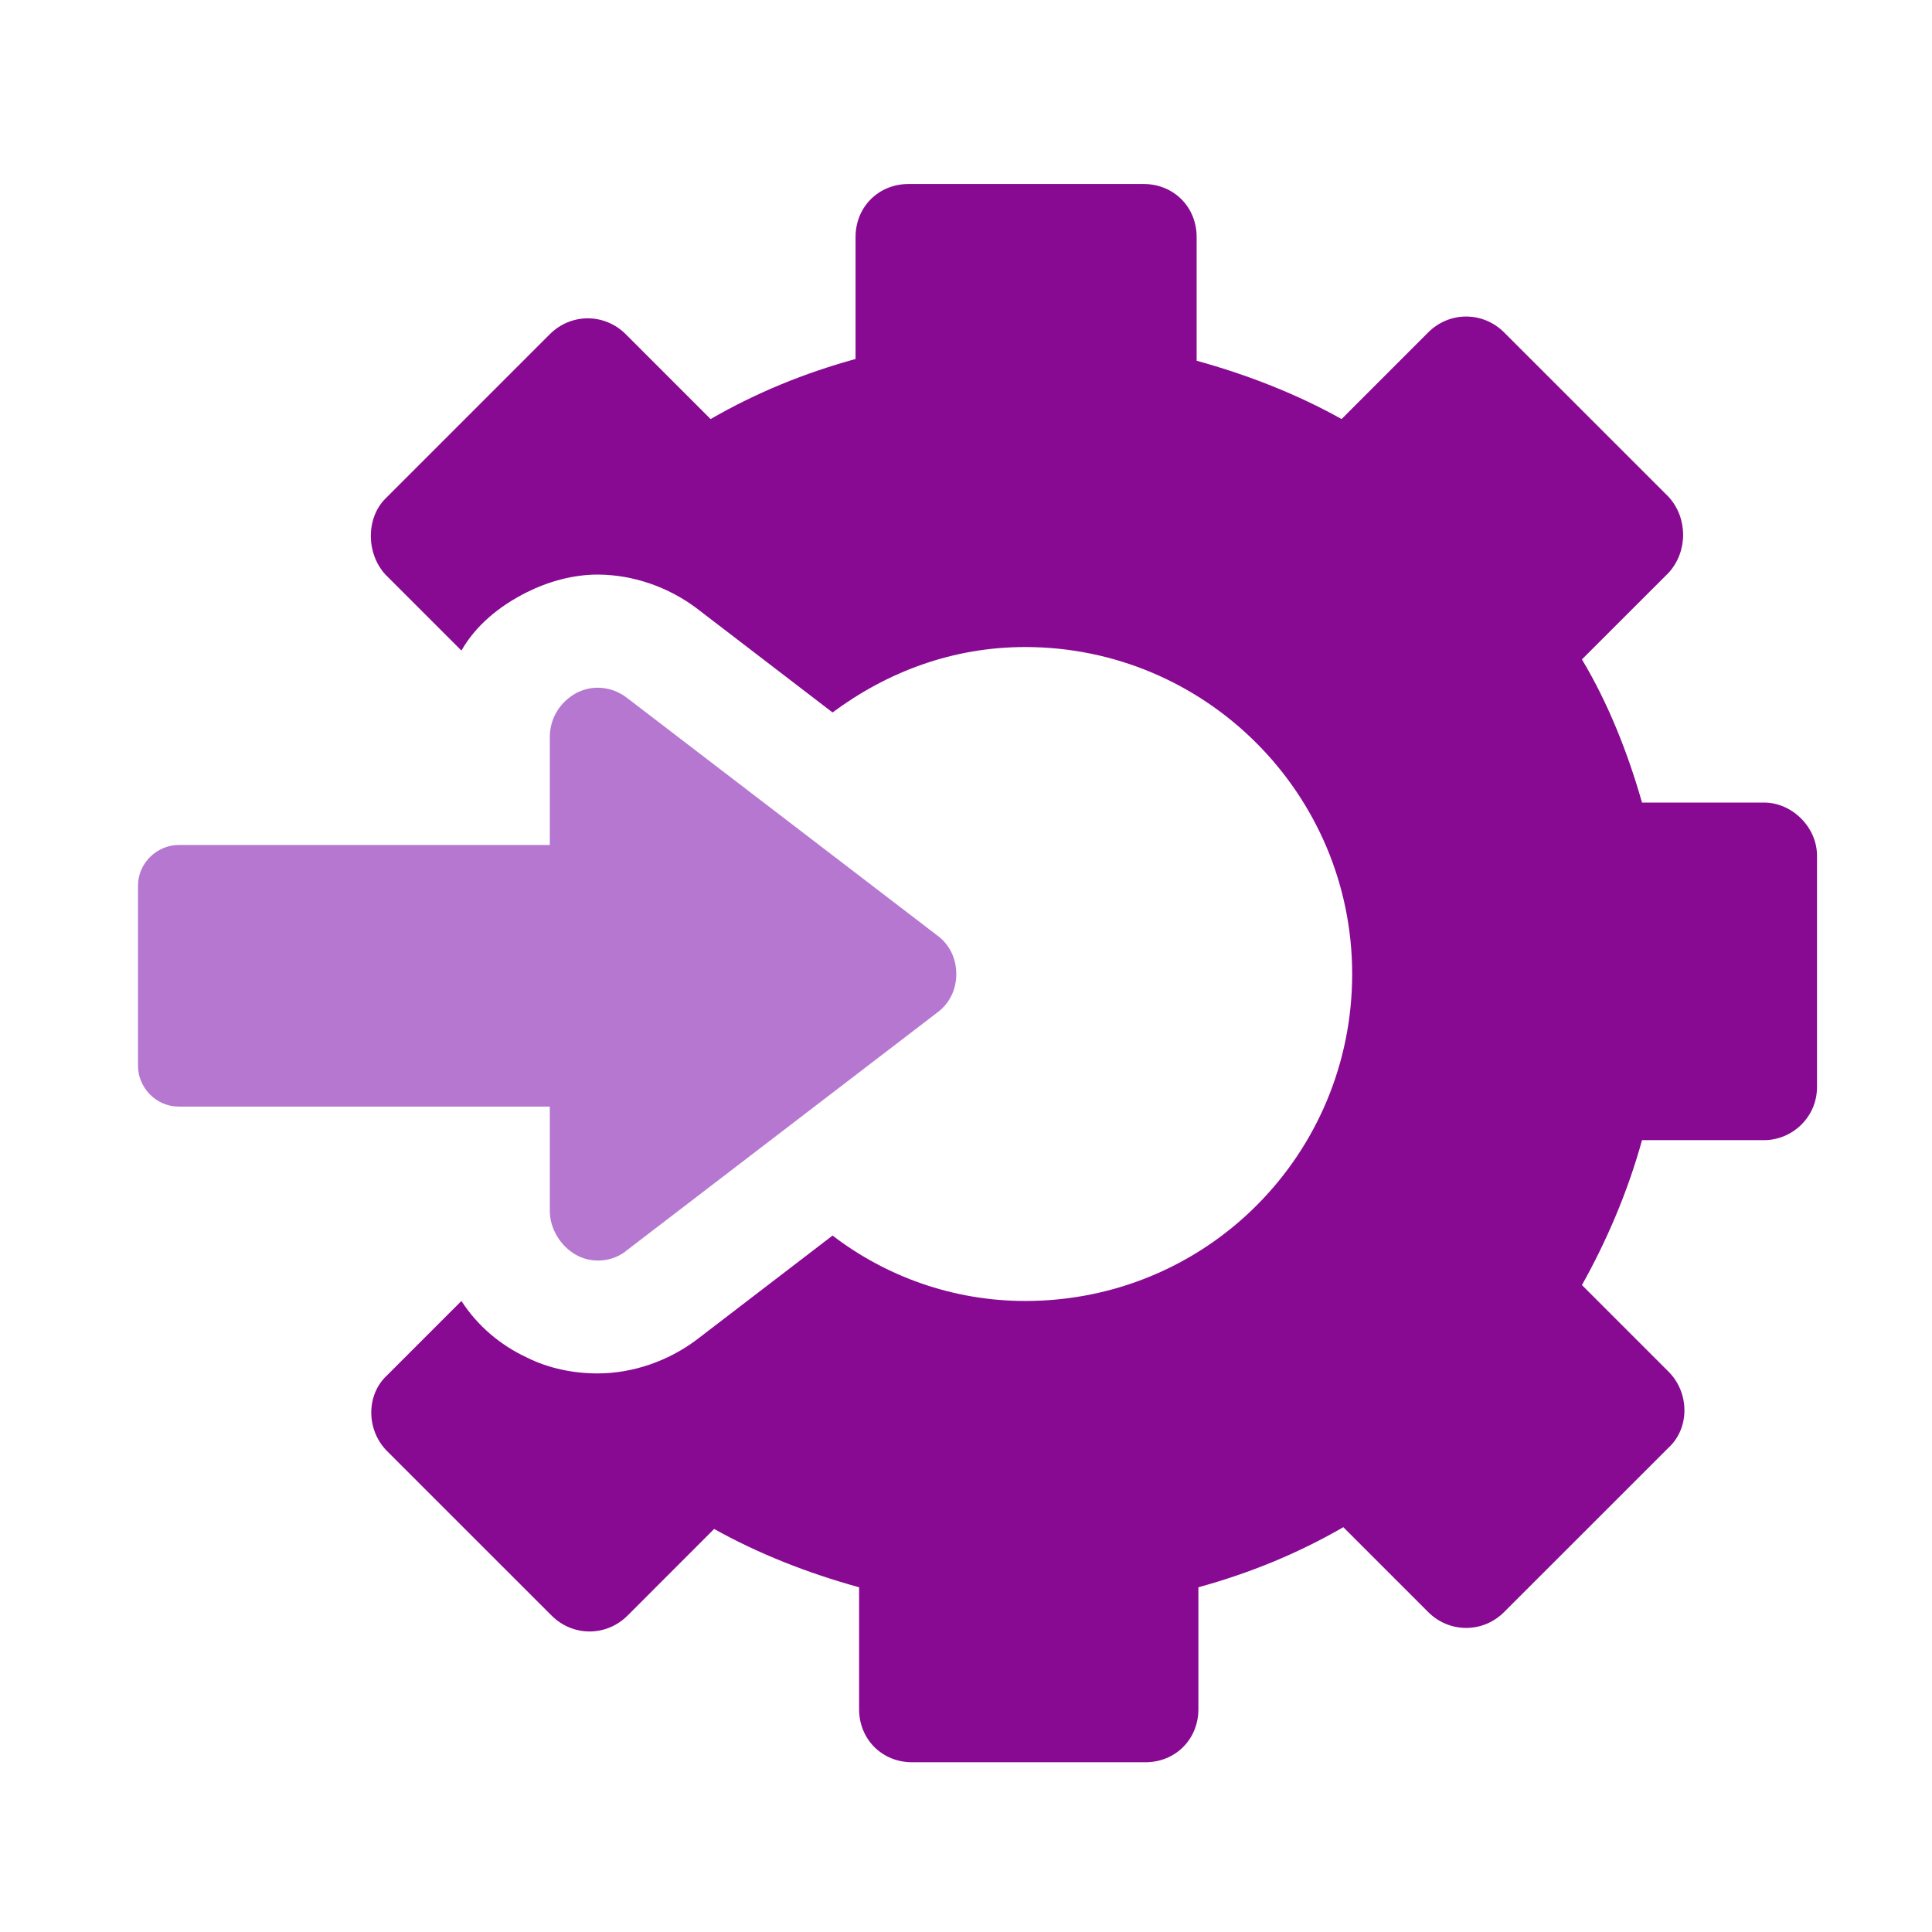
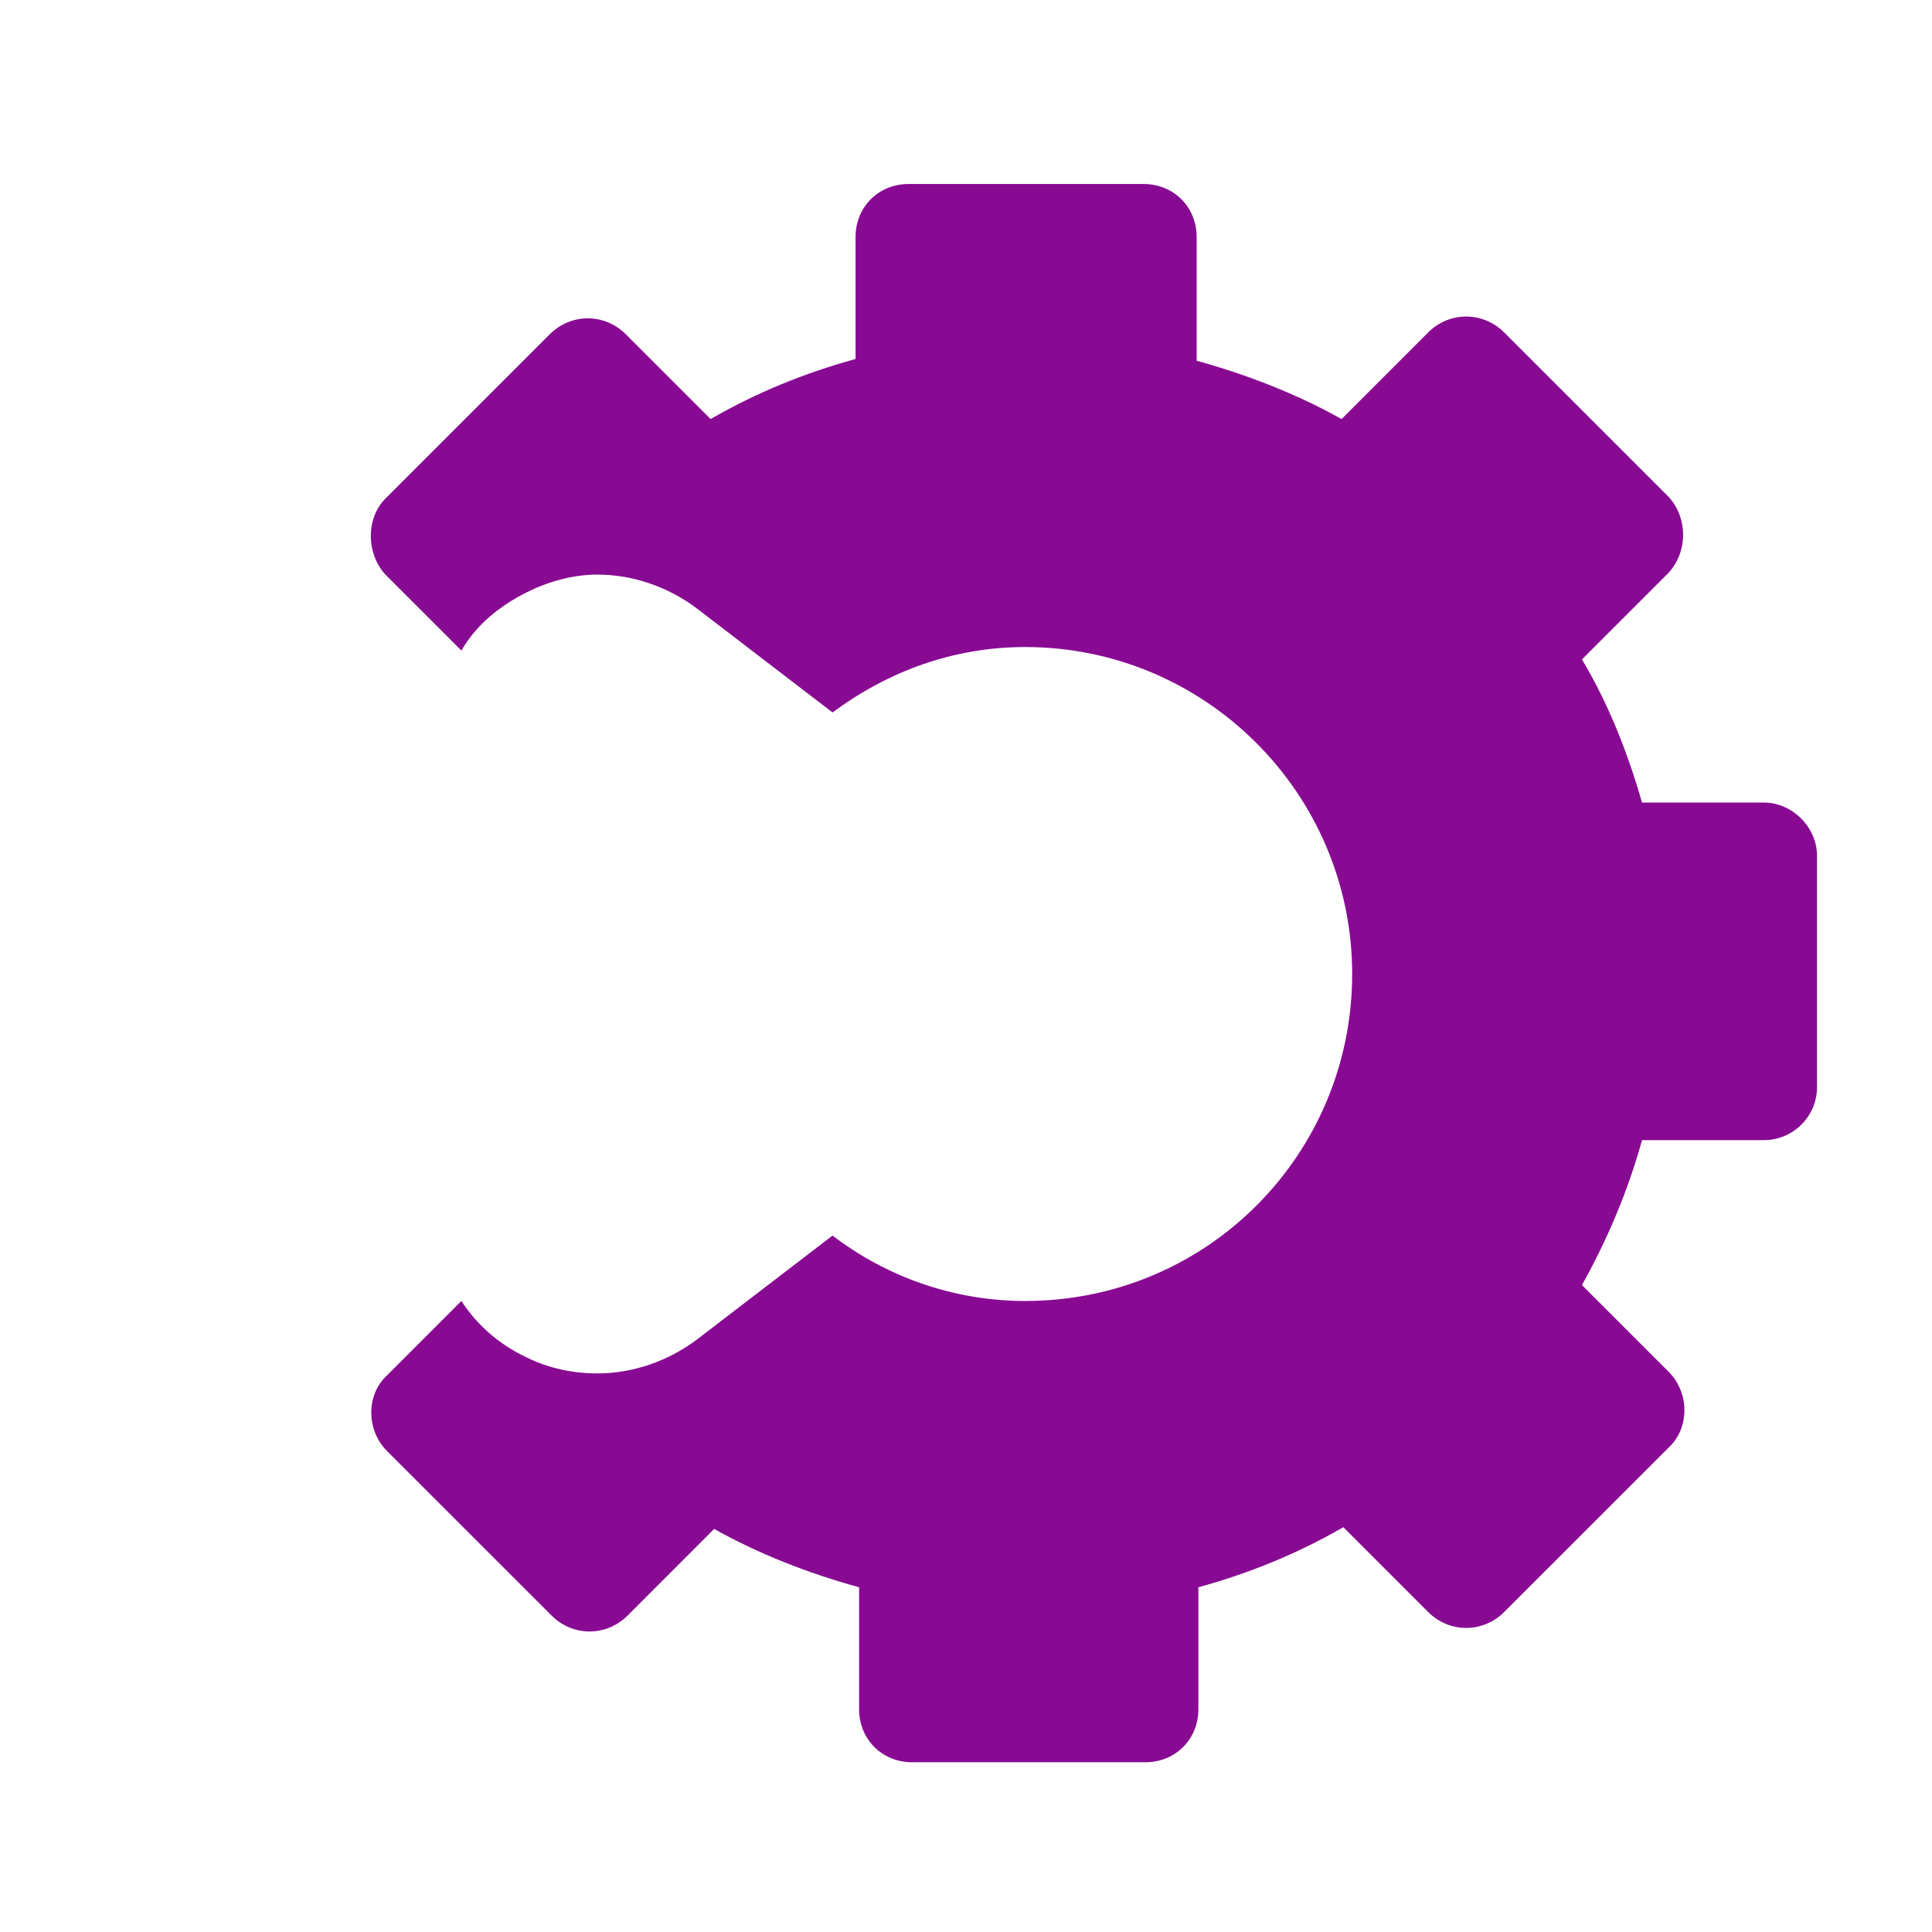
<svg xmlns="http://www.w3.org/2000/svg" width="42" height="42" viewBox="0 0 42 42" fill="none">
  <path d="M38.347 17.447H35.696C35.389 16.372 34.966 15.296 34.39 14.335L36.273 12.453C36.695 11.992 36.695 11.261 36.273 10.8L32.699 7.227C32.238 6.766 31.508 6.766 31.047 7.227L29.165 9.11C28.204 8.572 27.128 8.149 26.014 7.842V5.153C26.014 4.499 25.515 4 24.861 4H19.752C19.098 4 18.599 4.499 18.599 5.153V7.804C17.485 8.111 16.447 8.534 15.448 9.11L13.604 7.266C13.143 6.805 12.413 6.805 11.952 7.266L8.379 10.839C7.956 11.261 7.956 12.03 8.379 12.491L10.031 14.143C10.338 13.605 10.838 13.183 11.453 12.875C11.914 12.645 12.452 12.491 12.989 12.491C13.758 12.491 14.526 12.76 15.141 13.221L18.099 15.488C19.291 14.604 20.712 14.066 22.287 14.066C26.206 14.066 29.395 17.255 29.395 21.174C29.395 25.093 26.245 28.282 22.287 28.282C20.712 28.282 19.252 27.744 18.099 26.86L15.141 29.127C14.526 29.588 13.758 29.857 12.989 29.857C12.452 29.857 11.914 29.742 11.453 29.511C10.876 29.242 10.377 28.82 10.031 28.282L8.417 29.896C7.956 30.318 7.956 31.087 8.417 31.548L11.991 35.121C12.452 35.582 13.182 35.582 13.643 35.121L15.525 33.238C16.486 33.776 17.562 34.199 18.676 34.506V37.157C18.676 37.81 19.175 38.31 19.828 38.31H24.9C25.553 38.31 26.052 37.81 26.052 37.157V34.506C27.167 34.199 28.204 33.776 29.203 33.2L31.047 35.044C31.508 35.505 32.238 35.505 32.699 35.044L36.273 31.471C36.733 31.048 36.733 30.28 36.273 29.819L34.39 27.936C34.928 26.976 35.389 25.9 35.696 24.786H38.347C38.962 24.786 39.5 24.286 39.5 23.633V18.6C39.5 17.985 38.962 17.447 38.347 17.447Z" fill="#880A93" />
-   <path d="M11.952 26.323C11.952 26.707 12.183 27.091 12.528 27.283C12.874 27.475 13.335 27.437 13.643 27.168L20.366 22.019C20.635 21.827 20.789 21.52 20.789 21.174C20.789 20.828 20.635 20.521 20.366 20.329L13.643 15.181C13.45 15.027 13.22 14.95 12.989 14.95C12.836 14.95 12.682 14.988 12.528 15.065C12.183 15.257 11.952 15.603 11.952 16.026V18.369H3.884C3.423 18.369 3 18.754 3 19.253V23.172C3 23.633 3.384 24.056 3.884 24.056H11.952V26.323Z" fill="#B677D1" />
</svg>